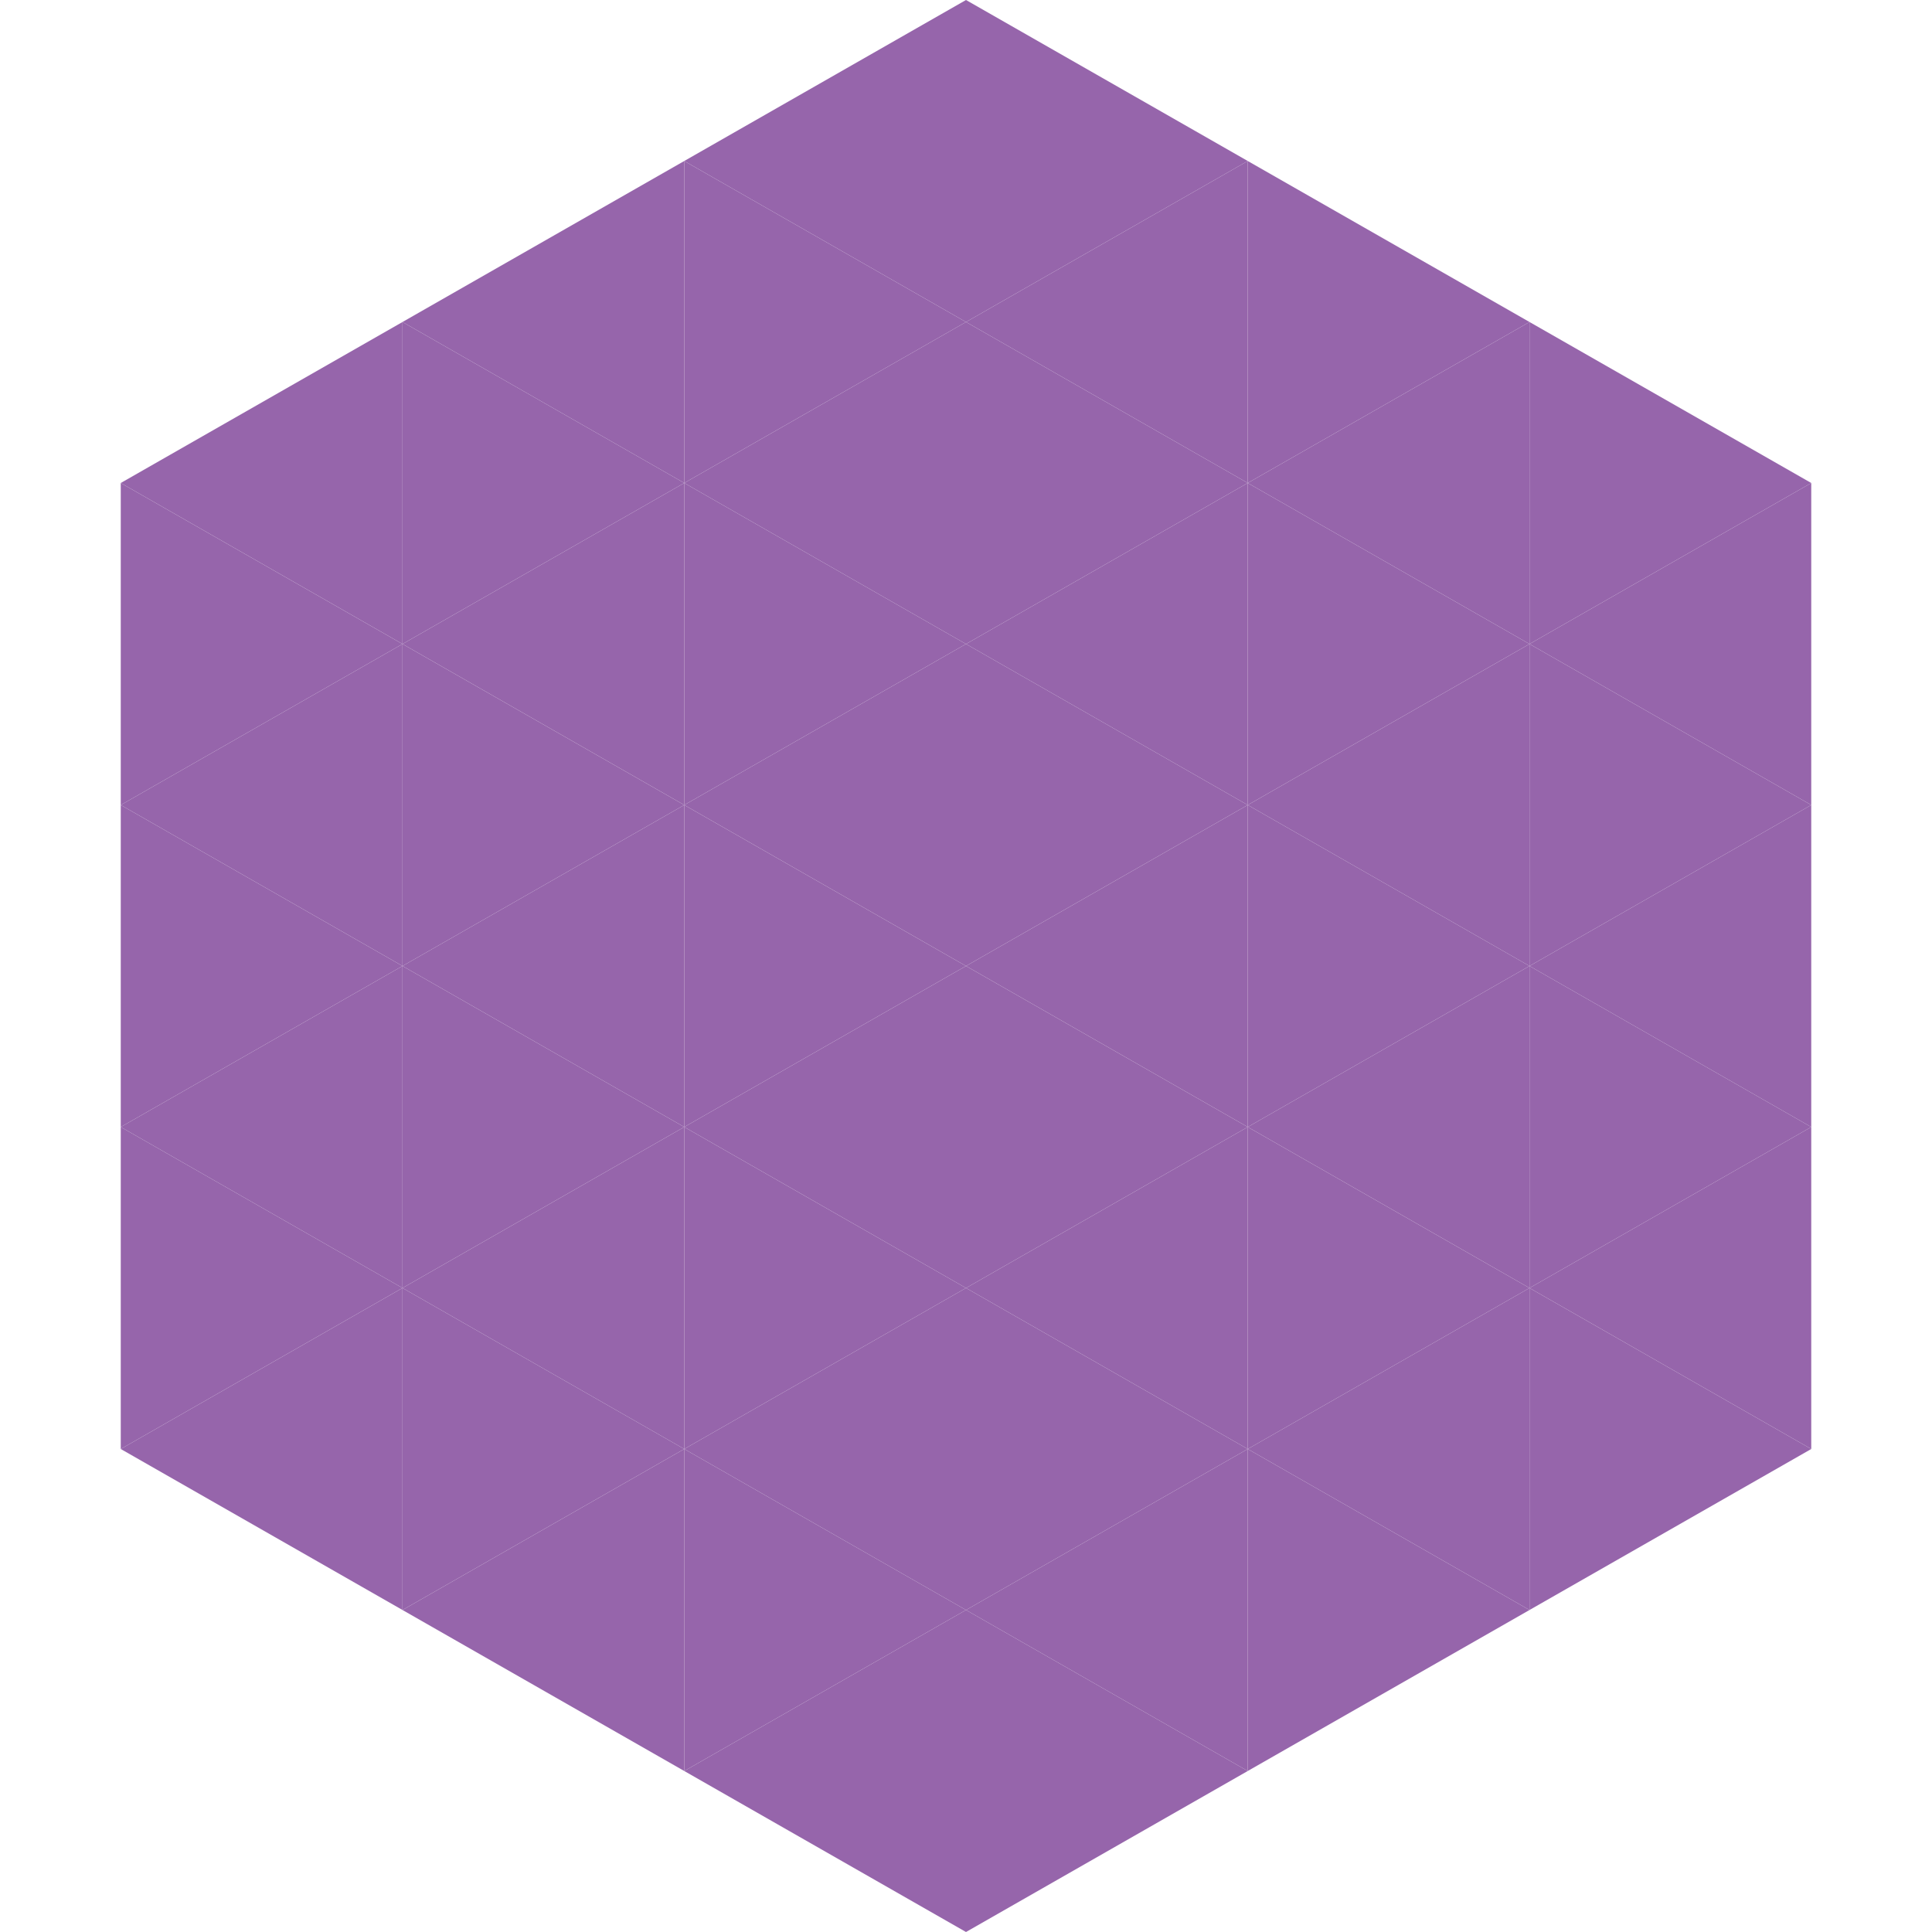
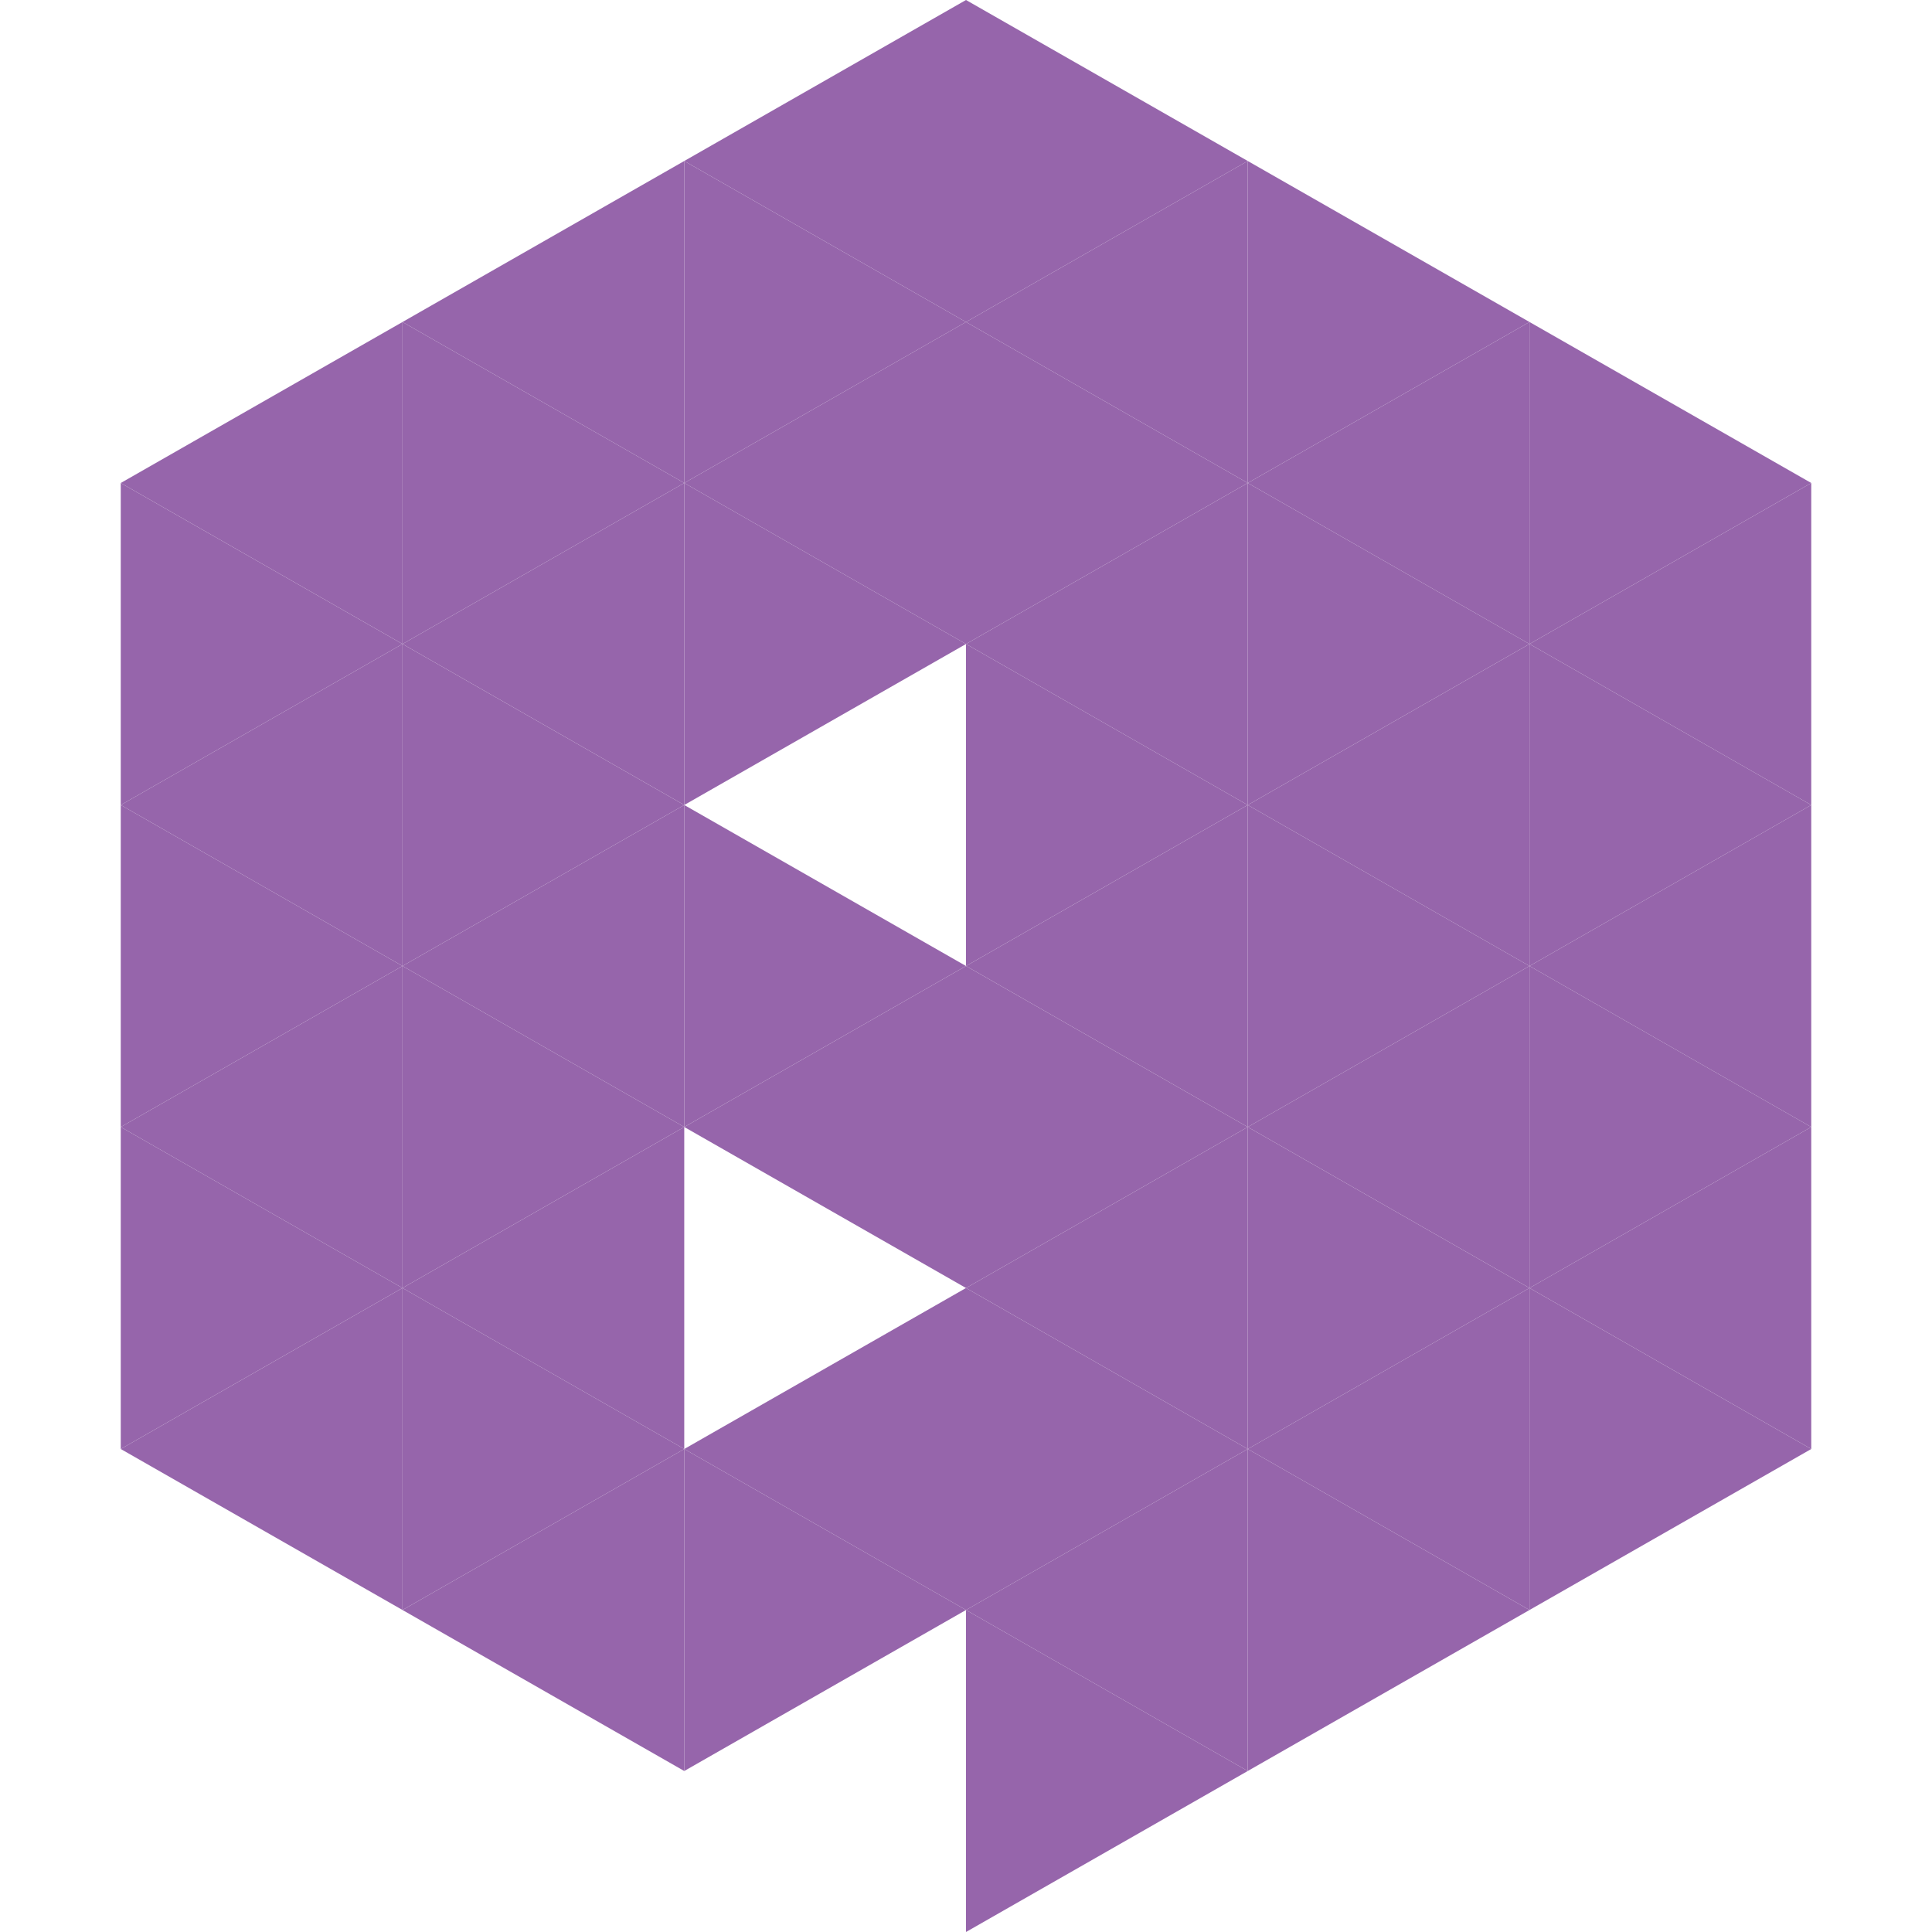
<svg xmlns="http://www.w3.org/2000/svg" width="240" height="240">
  <polygon points="50,40 15,60 50,80" style="fill:rgb(150,101,171)" />
  <polygon points="190,40 225,60 190,80" style="fill:rgb(150,101,171)" />
  <polygon points="15,60 50,80 15,100" style="fill:rgb(150,101,171)" />
  <polygon points="225,60 190,80 225,100" style="fill:rgb(150,101,171)" />
  <polygon points="50,80 15,100 50,120" style="fill:rgb(150,101,171)" />
  <polygon points="190,80 225,100 190,120" style="fill:rgb(150,101,171)" />
  <polygon points="15,100 50,120 15,140" style="fill:rgb(150,101,171)" />
  <polygon points="225,100 190,120 225,140" style="fill:rgb(150,101,171)" />
  <polygon points="50,120 15,140 50,160" style="fill:rgb(150,101,171)" />
  <polygon points="190,120 225,140 190,160" style="fill:rgb(150,101,171)" />
  <polygon points="15,140 50,160 15,180" style="fill:rgb(150,101,171)" />
  <polygon points="225,140 190,160 225,180" style="fill:rgb(150,101,171)" />
  <polygon points="50,160 15,180 50,200" style="fill:rgb(150,101,171)" />
  <polygon points="190,160 225,180 190,200" style="fill:rgb(150,101,171)" />
  <polygon points="15,180 50,200 15,220" style="fill:rgb(255,255,255); fill-opacity:0" />
  <polygon points="225,180 190,200 225,220" style="fill:rgb(255,255,255); fill-opacity:0" />
  <polygon points="50,0 85,20 50,40" style="fill:rgb(255,255,255); fill-opacity:0" />
  <polygon points="190,0 155,20 190,40" style="fill:rgb(255,255,255); fill-opacity:0" />
  <polygon points="85,20 50,40 85,60" style="fill:rgb(150,101,171)" />
  <polygon points="155,20 190,40 155,60" style="fill:rgb(150,101,171)" />
  <polygon points="50,40 85,60 50,80" style="fill:rgb(150,101,171)" />
  <polygon points="190,40 155,60 190,80" style="fill:rgb(150,101,171)" />
  <polygon points="85,60 50,80 85,100" style="fill:rgb(150,101,171)" />
  <polygon points="155,60 190,80 155,100" style="fill:rgb(150,101,171)" />
  <polygon points="50,80 85,100 50,120" style="fill:rgb(150,101,171)" />
  <polygon points="190,80 155,100 190,120" style="fill:rgb(150,101,171)" />
  <polygon points="85,100 50,120 85,140" style="fill:rgb(150,101,171)" />
  <polygon points="155,100 190,120 155,140" style="fill:rgb(150,101,171)" />
  <polygon points="50,120 85,140 50,160" style="fill:rgb(150,101,171)" />
  <polygon points="190,120 155,140 190,160" style="fill:rgb(150,101,171)" />
  <polygon points="85,140 50,160 85,180" style="fill:rgb(150,101,171)" />
  <polygon points="155,140 190,160 155,180" style="fill:rgb(150,101,171)" />
  <polygon points="50,160 85,180 50,200" style="fill:rgb(150,101,171)" />
  <polygon points="190,160 155,180 190,200" style="fill:rgb(150,101,171)" />
  <polygon points="85,180 50,200 85,220" style="fill:rgb(150,101,171)" />
  <polygon points="155,180 190,200 155,220" style="fill:rgb(150,101,171)" />
  <polygon points="120,0 85,20 120,40" style="fill:rgb(150,101,171)" />
  <polygon points="120,0 155,20 120,40" style="fill:rgb(150,101,171)" />
  <polygon points="85,20 120,40 85,60" style="fill:rgb(150,101,171)" />
  <polygon points="155,20 120,40 155,60" style="fill:rgb(150,101,171)" />
  <polygon points="120,40 85,60 120,80" style="fill:rgb(150,101,171)" />
  <polygon points="120,40 155,60 120,80" style="fill:rgb(150,101,171)" />
  <polygon points="85,60 120,80 85,100" style="fill:rgb(150,101,171)" />
  <polygon points="155,60 120,80 155,100" style="fill:rgb(150,101,171)" />
-   <polygon points="120,80 85,100 120,120" style="fill:rgb(150,101,171)" />
  <polygon points="120,80 155,100 120,120" style="fill:rgb(150,101,171)" />
  <polygon points="85,100 120,120 85,140" style="fill:rgb(150,101,171)" />
  <polygon points="155,100 120,120 155,140" style="fill:rgb(150,101,171)" />
  <polygon points="120,120 85,140 120,160" style="fill:rgb(150,101,171)" />
  <polygon points="120,120 155,140 120,160" style="fill:rgb(150,101,171)" />
-   <polygon points="85,140 120,160 85,180" style="fill:rgb(150,101,171)" />
  <polygon points="155,140 120,160 155,180" style="fill:rgb(150,101,171)" />
  <polygon points="120,160 85,180 120,200" style="fill:rgb(150,101,171)" />
  <polygon points="120,160 155,180 120,200" style="fill:rgb(150,101,171)" />
  <polygon points="85,180 120,200 85,220" style="fill:rgb(150,101,171)" />
  <polygon points="155,180 120,200 155,220" style="fill:rgb(150,101,171)" />
-   <polygon points="120,200 85,220 120,240" style="fill:rgb(150,101,171)" />
  <polygon points="120,200 155,220 120,240" style="fill:rgb(150,101,171)" />
  <polygon points="85,220 120,240 85,260" style="fill:rgb(255,255,255); fill-opacity:0" />
  <polygon points="155,220 120,240 155,260" style="fill:rgb(255,255,255); fill-opacity:0" />
</svg>